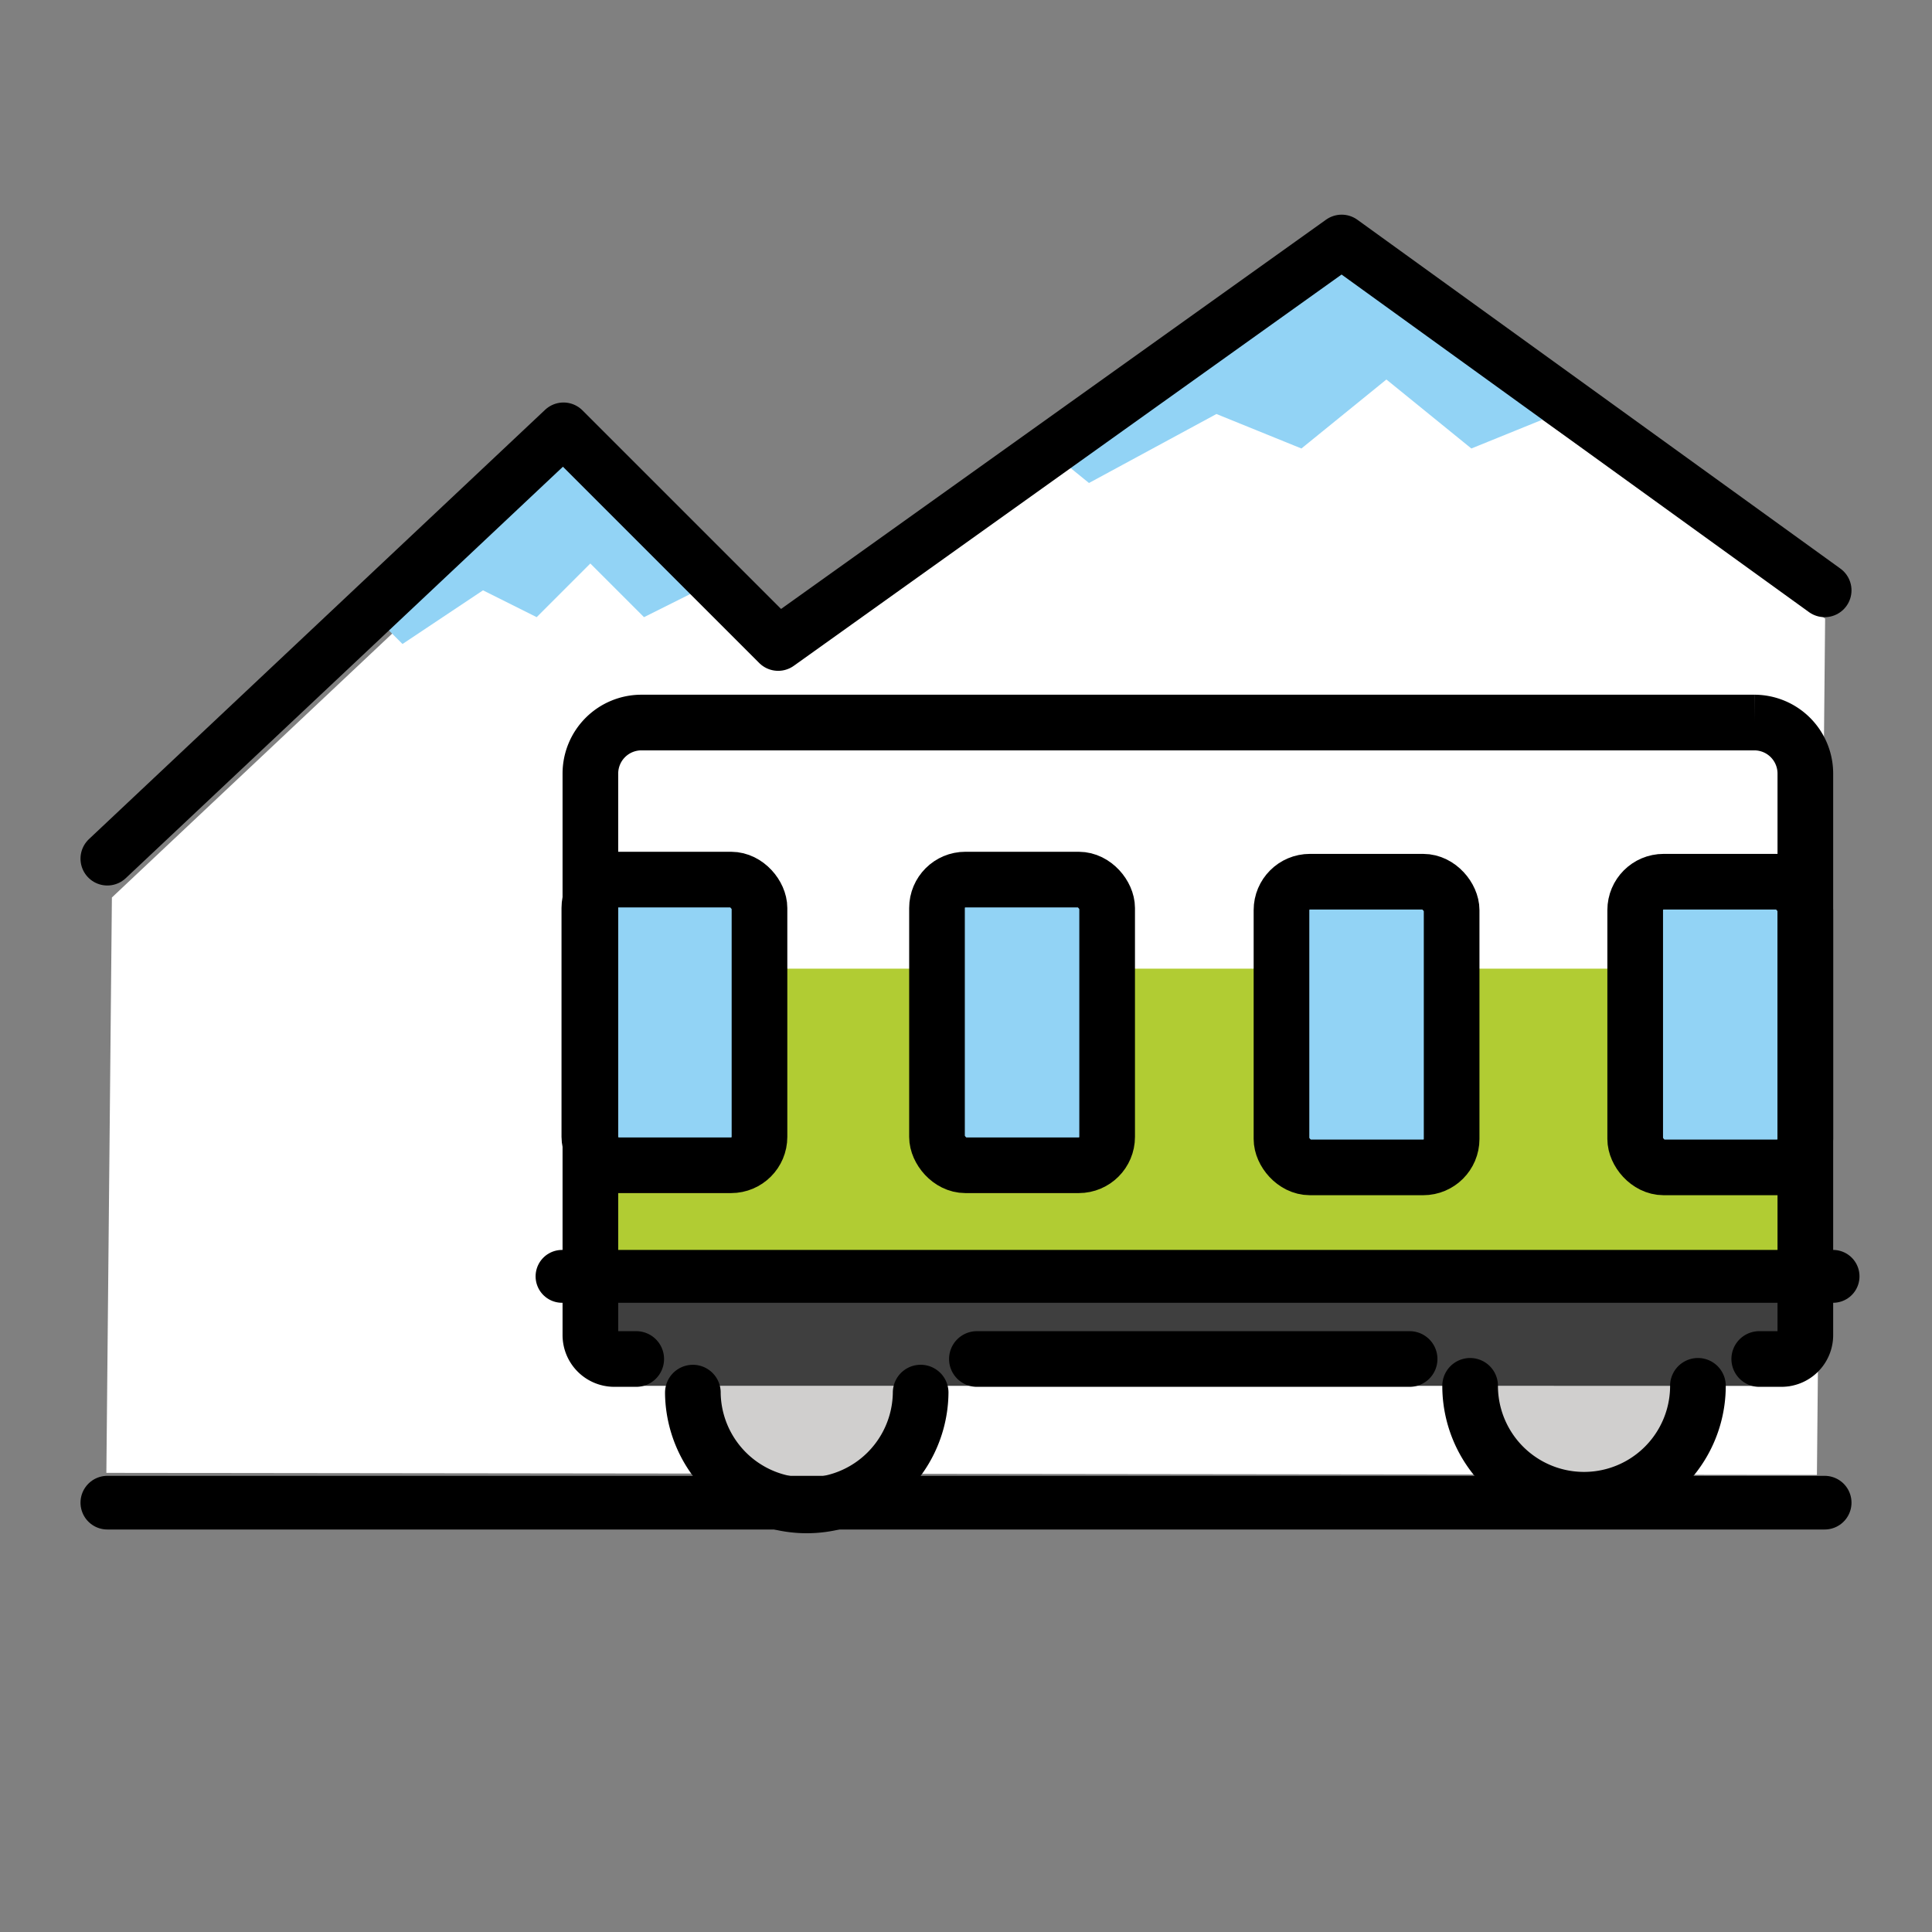
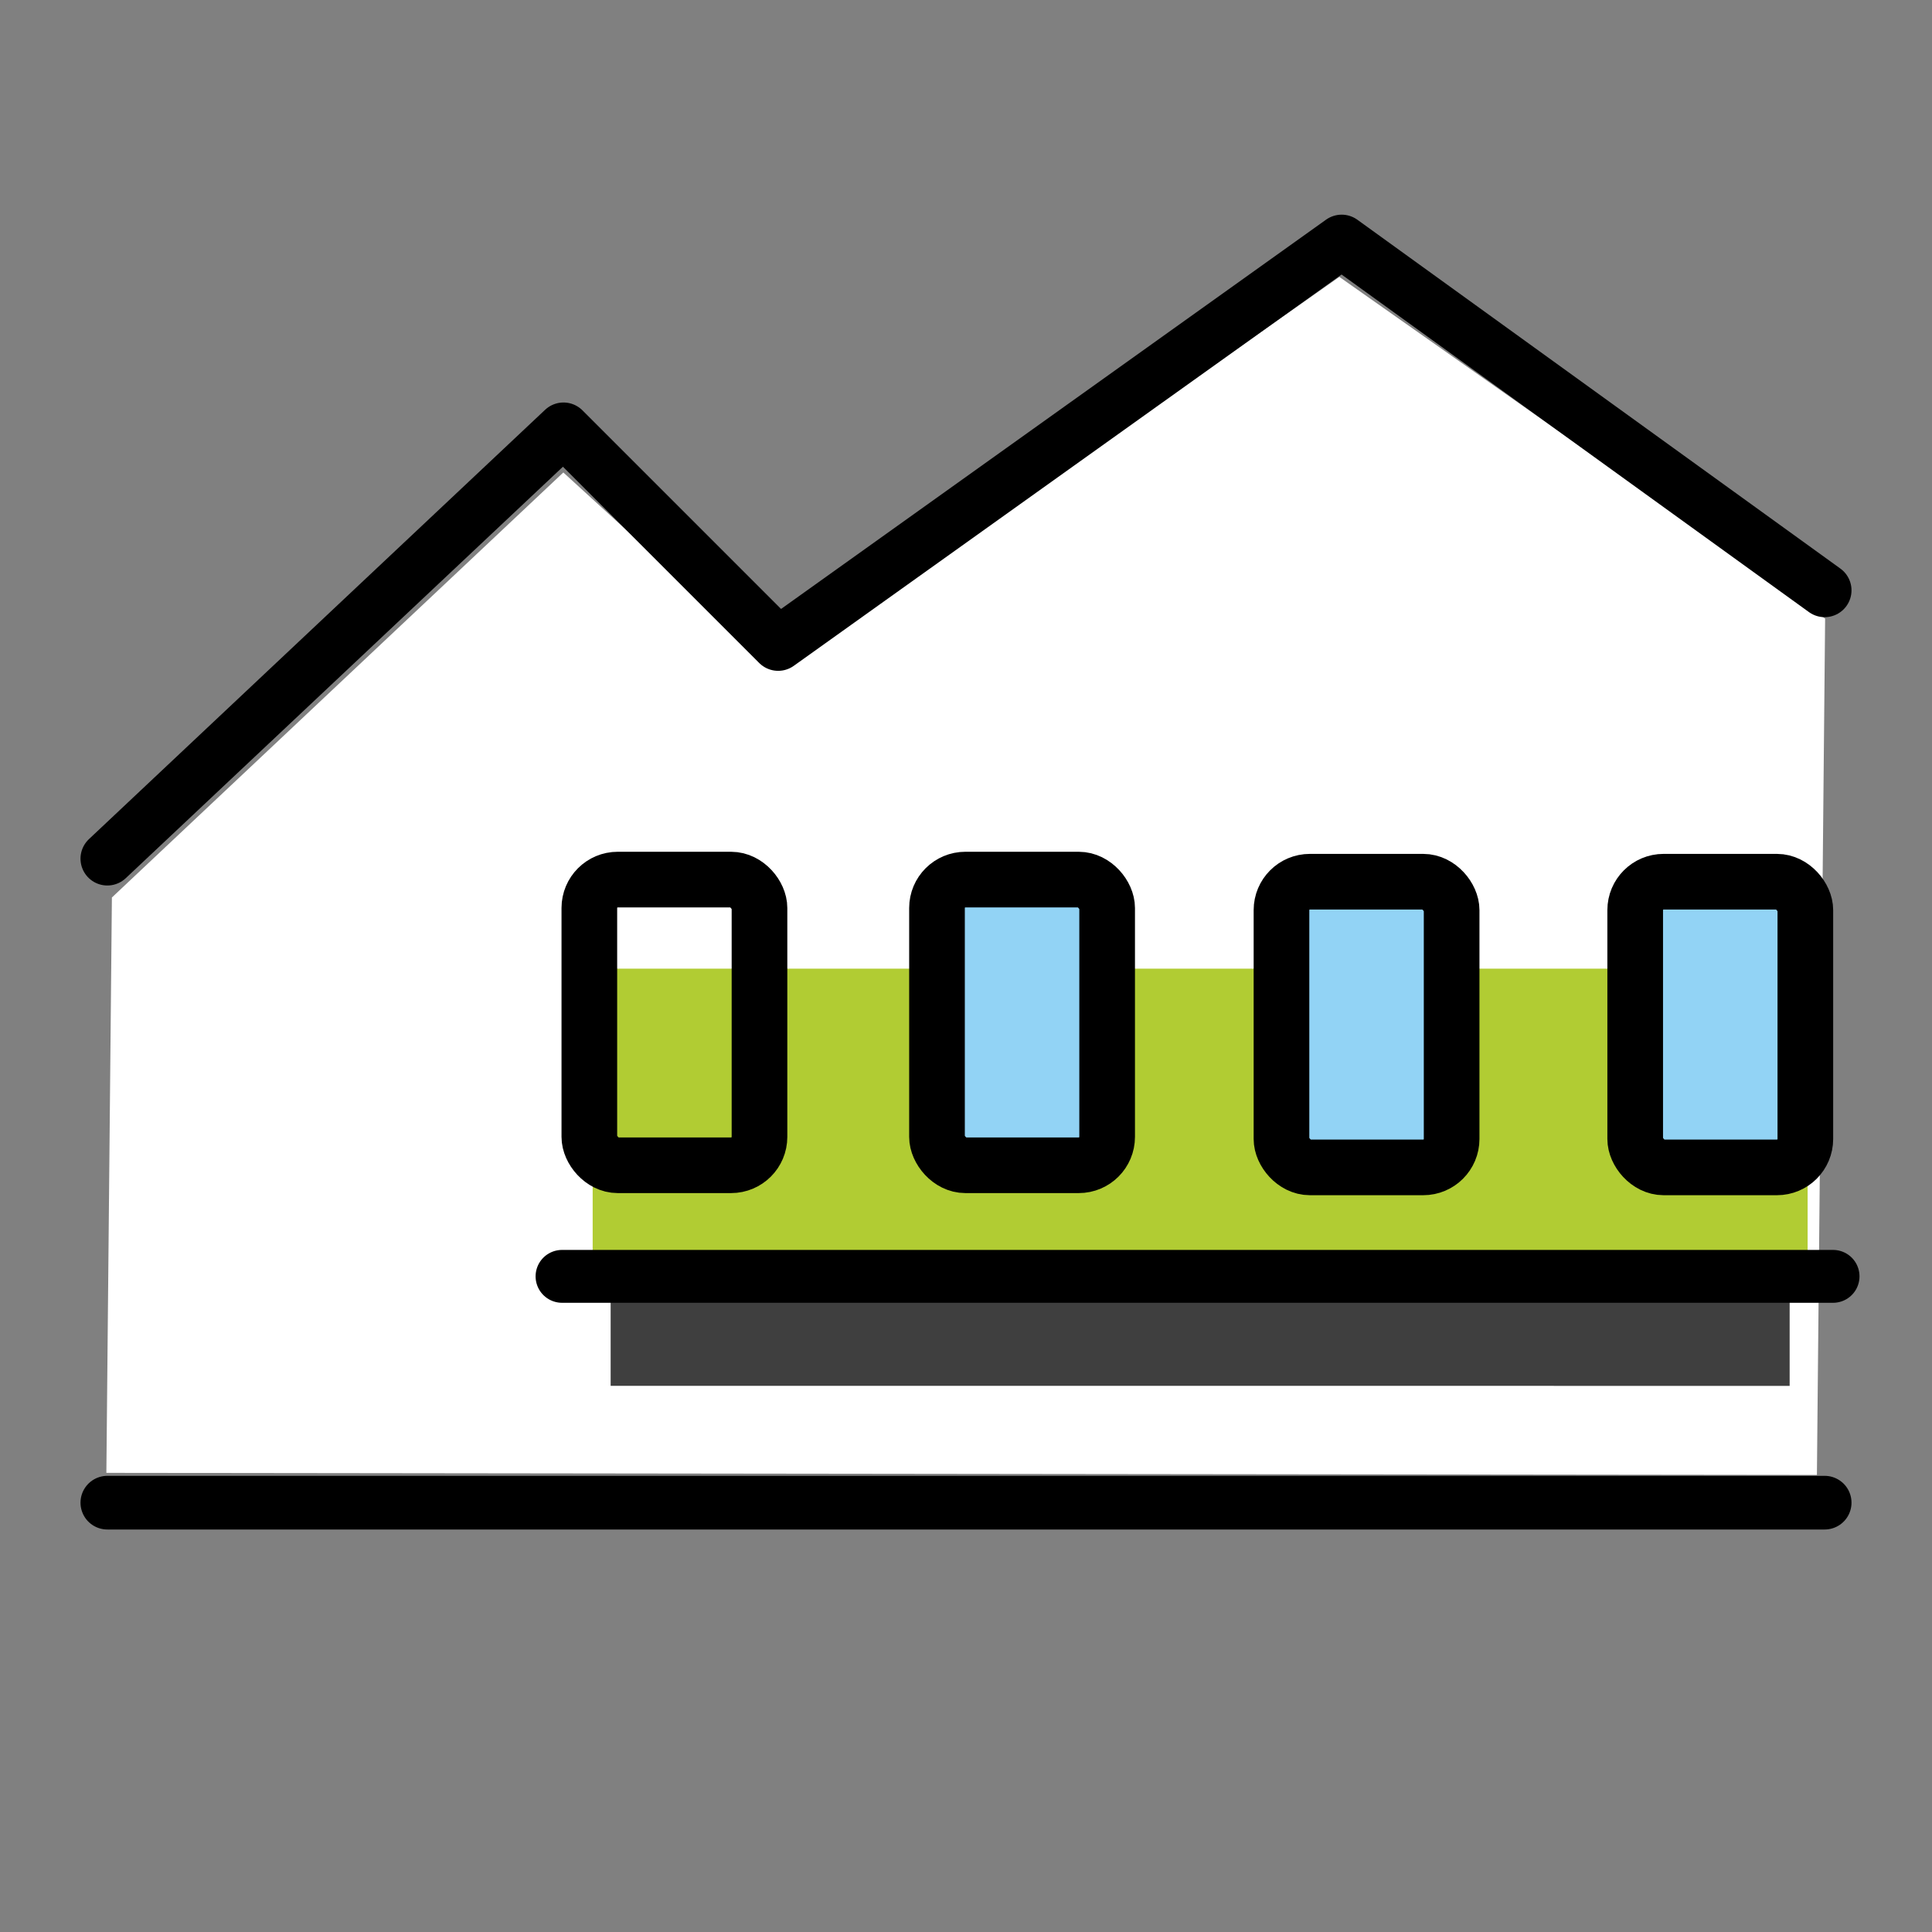
<svg xmlns="http://www.w3.org/2000/svg" width="800" height="800" viewBox="0 0 72 72">
  <rect x="0" y="0" width="72" height="72" fill="#808080" stroke="none" />
  <path fill="#fff" d="m4.17 33.447l-.206 21.442l63.747.077l.306-31.912L49.914 10.32L29.048 24.972l-8.054-7.364z" />
  <path fill="#b1cc33" d="M22.087 36.099h45.278v12.025H22.087z" />
  <rect width="6.341" height="10.646" x="34.919" y="32.77" fill="#92d3f5" rx="1.058" ry="1.058" />
-   <rect width="6.341" height="10.646" x="21.963" y="32.77" fill="#92d3f5" rx="1.058" ry="1.058" />
  <rect width="6.341" height="10.646" x="47.929" y="32.77" fill="#92d3f5" rx="1.058" ry="1.058" />
  <rect width="6.341" height="10.646" x="60.939" y="32.77" fill="#92d3f5" rx="1.058" ry="1.058" />
-   <path fill="#d0cfce" d="M34.31 51.646a4.245 4.245 0 0 1-8.489.042v-.042m37.456 0a4.244 4.244 0 1 1-8.49 0" />
-   <path fill="#92d3f5" d="m16 22l5-5l5 5l-2 1l-2-2l-2 2l-2-1l-3 2l-1-1zm26.167-6.571L50.083 9L58 15.429l-3.167 1.285l-3.166-2.571l-3.167 2.571l-3.167-1.285L40.583 18L39 16.714z" />
  <path fill="#3f3f3f" d="M22.757 47.584h43.938v4.063H22.757z" />
  <g fill="none" stroke="#000" stroke-linecap="round">
    <path stroke-linejoin="round" stroke-width="2" d="M4 56h64m0-34L50 9L29 24l-8-8L4 32" />
-     <path stroke-miterlimit="10" stroke-width="2.074" d="M23.71 50.646h-.82a.891.891 0 0 1-.888-.888V28.824a1.902 1.902 0 0 1 1.896-1.897h41.485a1.902 1.902 0 0 1 1.897 1.897v20.934a.89.89 0 0 1-.888.888h-.83m-13.03 0H36.406m-2.096 1.252a4.245 4.245 0 0 1-8.489.042v-.041m37.456-.253a4.244 4.244 0 1 1-8.49 0" />
    <rect width="6.341" height="10.646" x="34.919" y="32.78" stroke-miterlimit="10" stroke-width="2.074" rx="1.058" ry="1.058" />
    <rect width="6.341" height="10.646" x="21.963" y="32.78" stroke-miterlimit="10" stroke-width="2.074" rx="1.058" ry="1.058" />
    <rect width="6.341" height="10.646" x="47.757" y="32.859" stroke-miterlimit="10" stroke-width="2.074" rx="1.058" ry="1.058" />
    <rect width="6.341" height="10.646" x="60.939" y="32.859" stroke-miterlimit="10" stroke-width="2.074" rx="1.058" ry="1.058" />
    <path stroke-miterlimit="10" stroke-width="1.97" d="M20.945 47.566h47.368" />
  </g>
</svg>